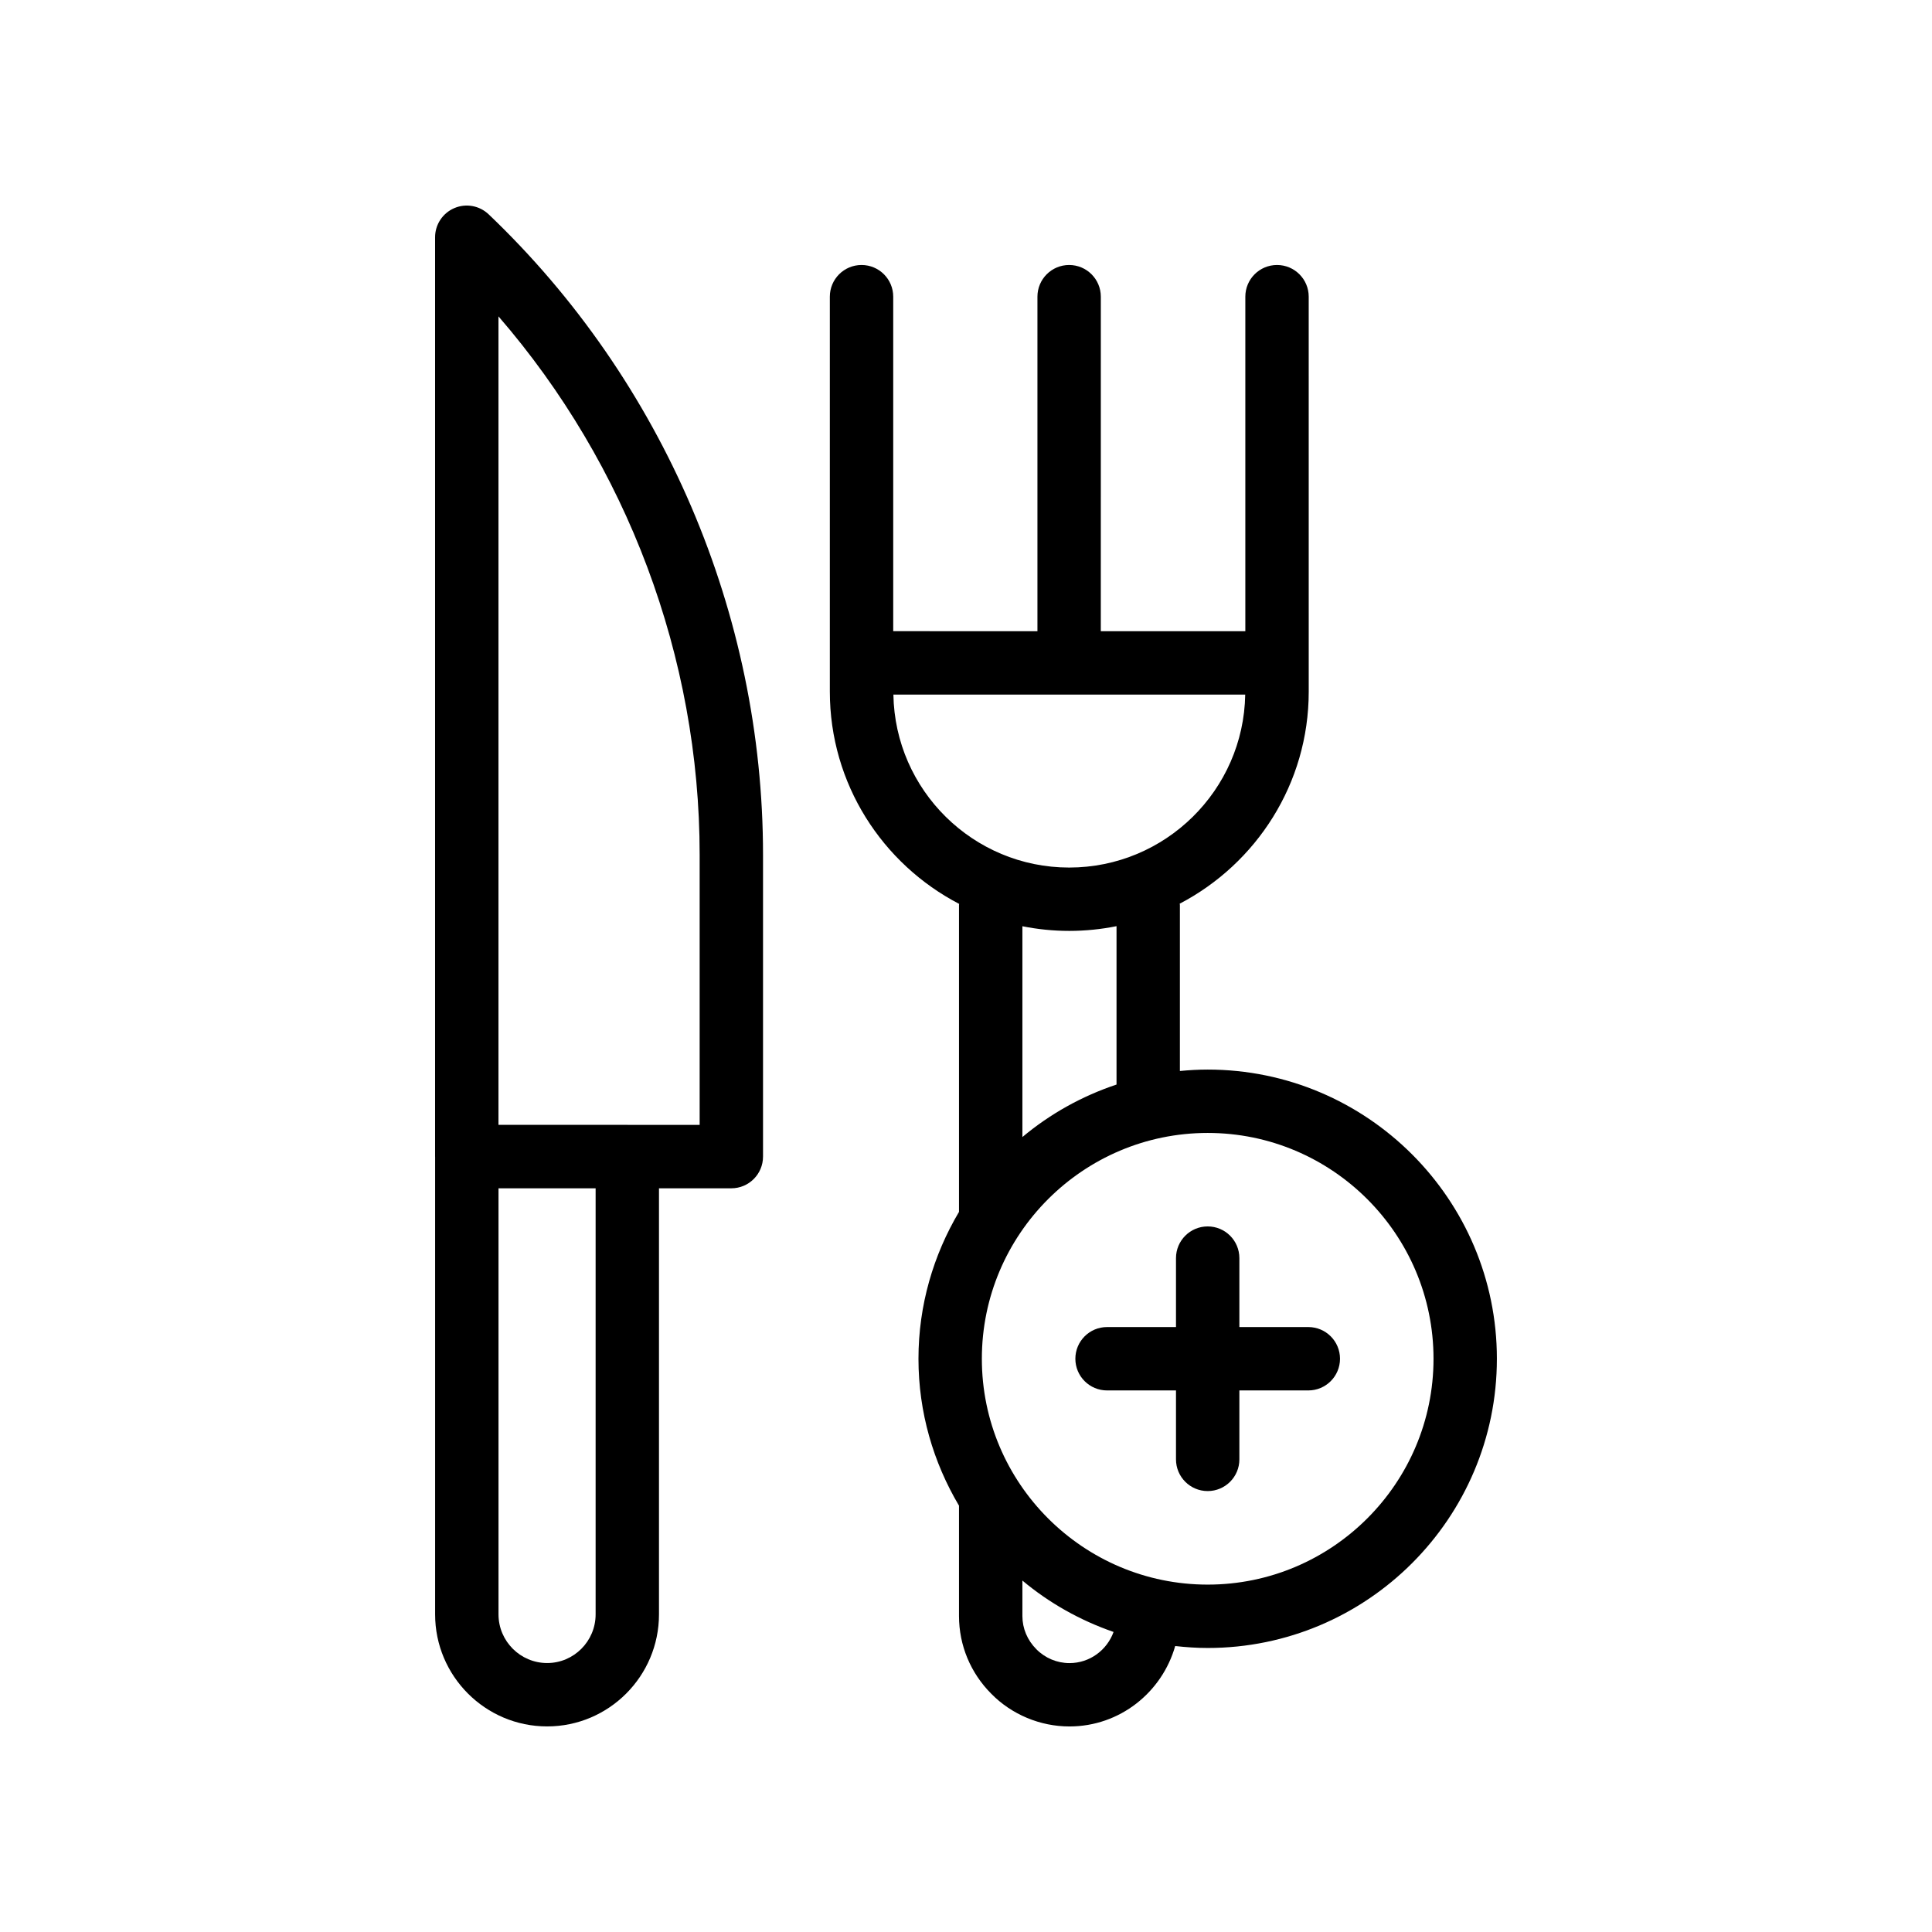
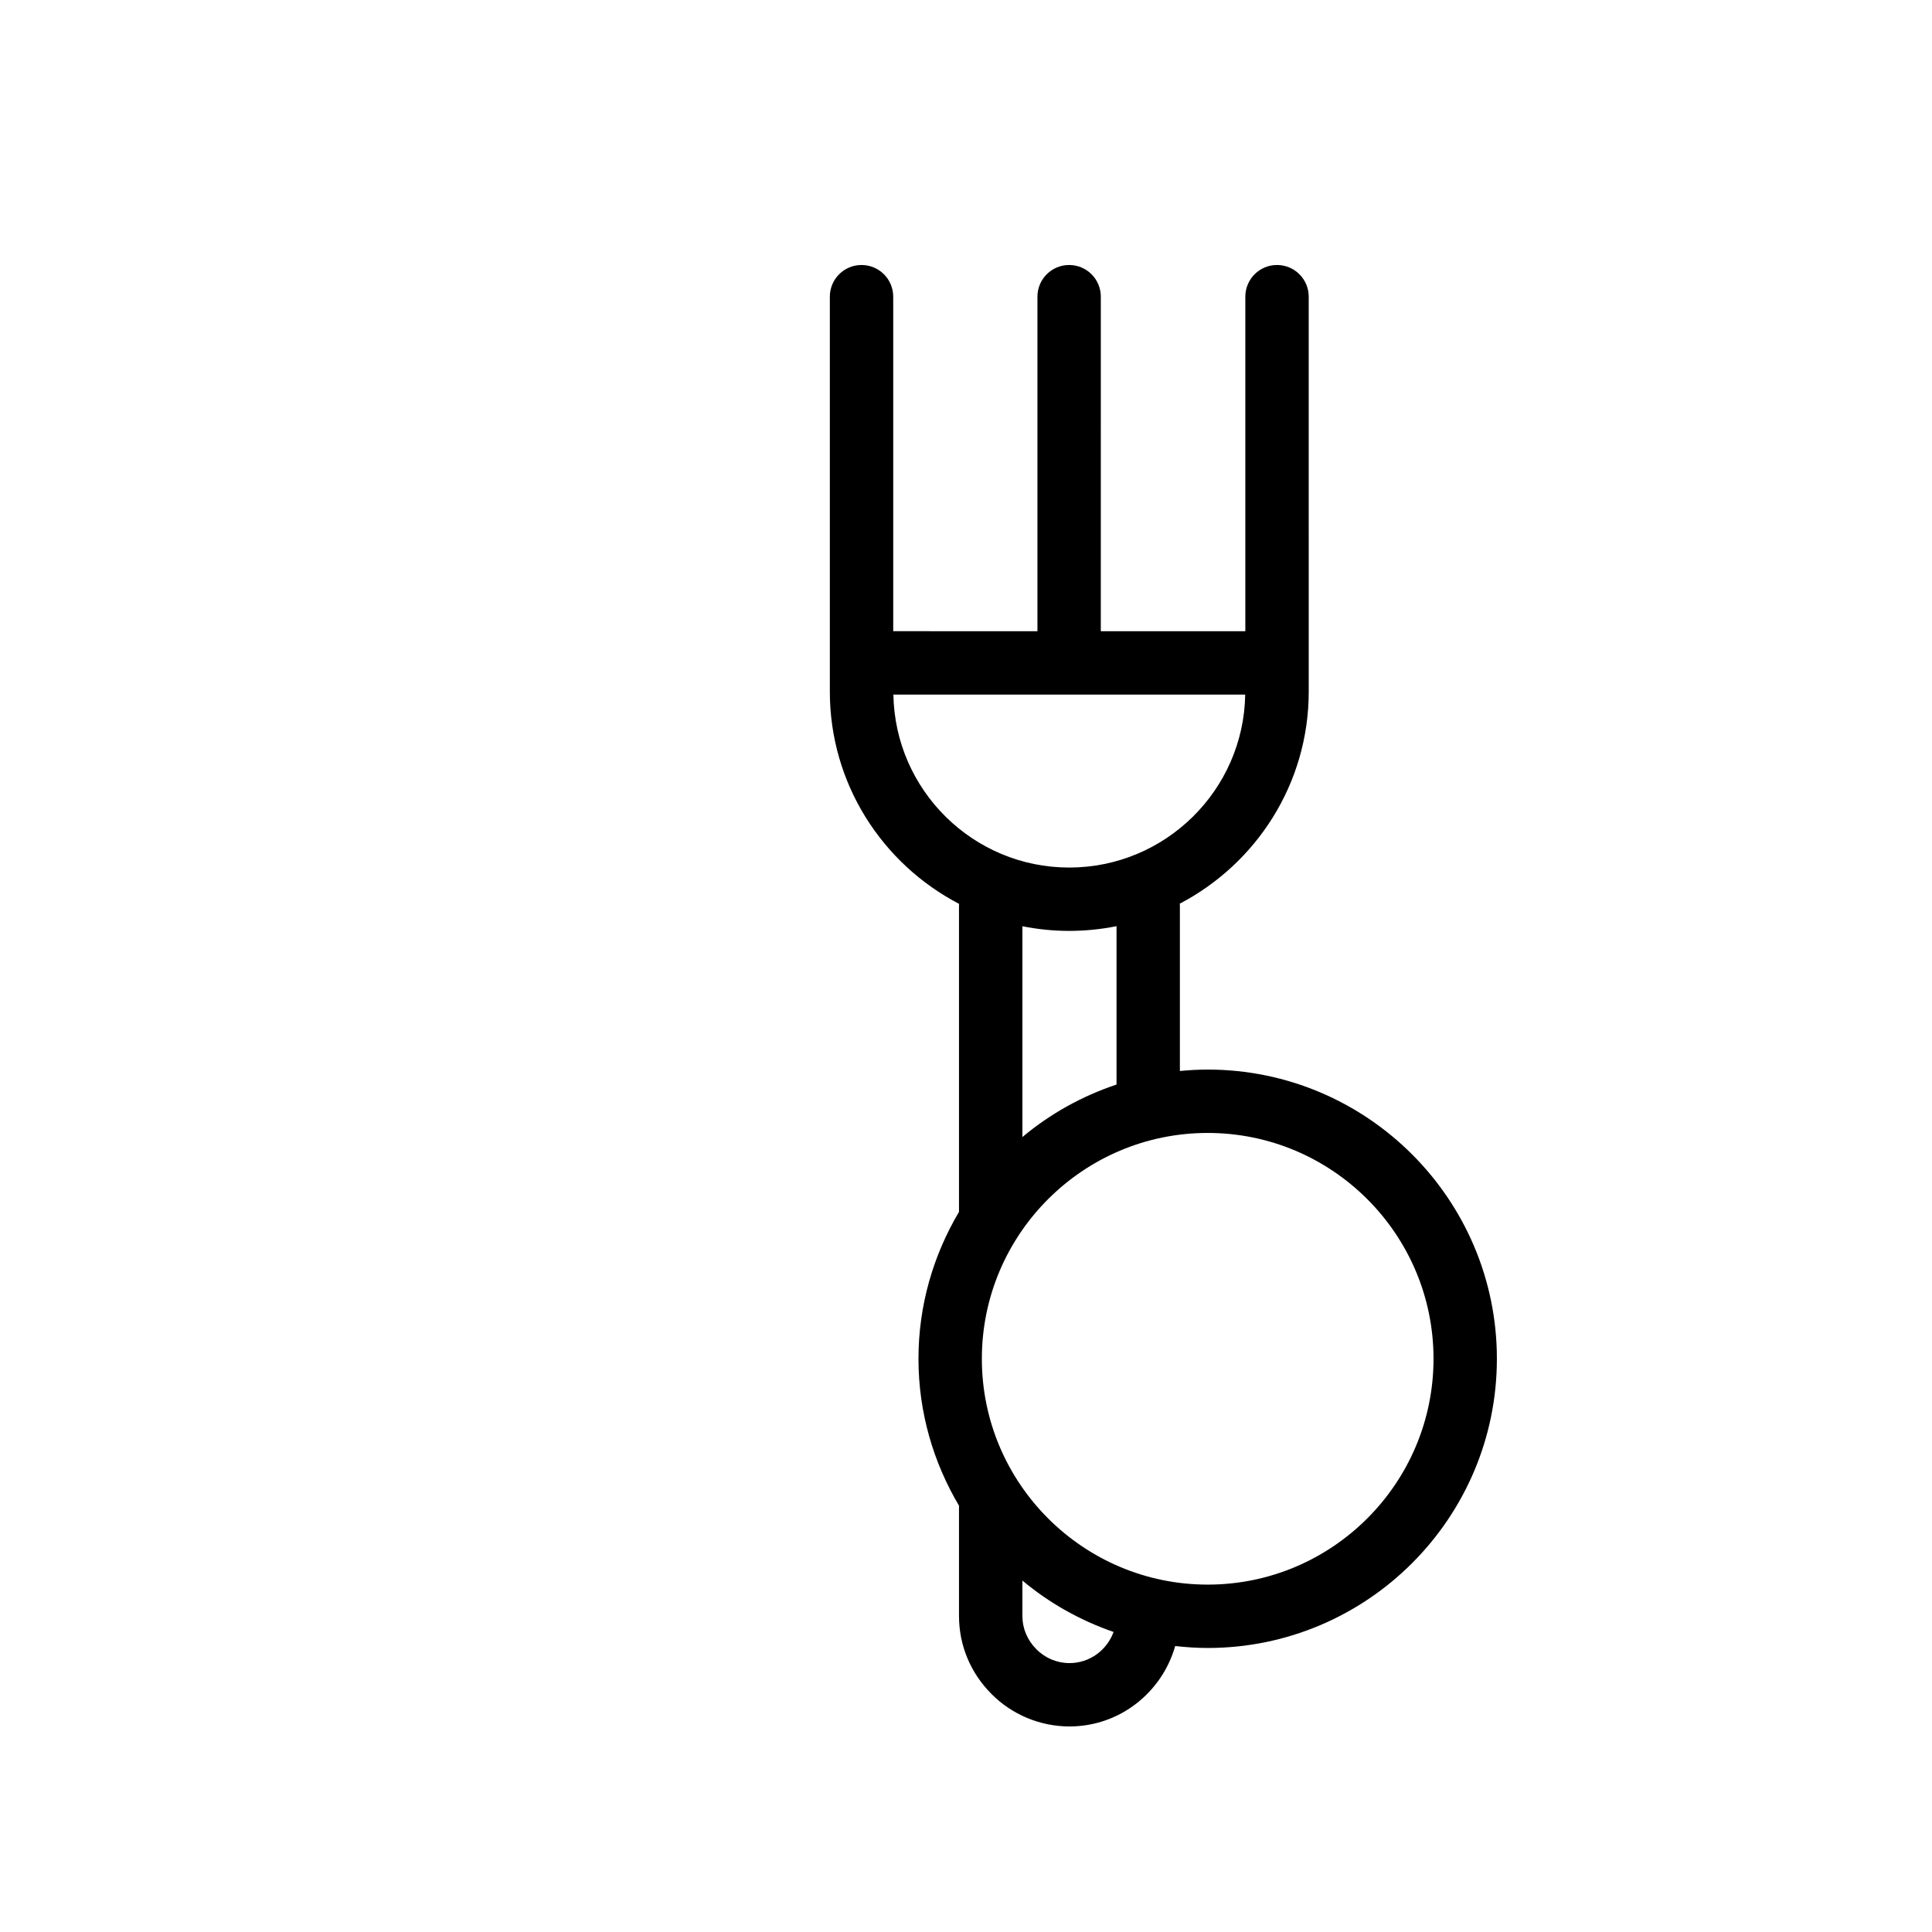
<svg xmlns="http://www.w3.org/2000/svg" fill="#000000" width="800px" height="800px" version="1.1" viewBox="144 144 512 512">
  <g>
-     <path d="m346.21 450.51v-79.992c0-63.812-26.504-125.67-72.711-169.72-2.453-2.328-6.019-2.965-9.102-1.645-3.09 1.324-5.094 4.363-5.094 7.719v243.64c0 0.016 0.008 0.027 0.008 0.039v121.27c0 16.375 13.316 29.695 29.691 29.695 16.344 0 29.637-13.32 29.637-29.695v-112.91h19.172c4.641 0 8.398-3.762 8.398-8.398zm-44.363 121.31c0 7.113-5.766 12.902-12.84 12.902-7.109 0-12.898-5.789-12.898-12.902v-112.91h25.738zm27.57-129.71h-19.07c-0.035 0-0.066-0.02-0.102-0.02h-34.145v-214.25c34.086 39.363 53.316 90.316 53.316 142.68z" />
    <path d="m540.69 504.09c0-42.258-34.383-76.641-76.637-76.641-2.488 0-4.945 0.141-7.371 0.375v-44.035c0-0.105-0.055-0.191-0.059-0.297 20.297-10.594 34.203-31.793 34.203-56.207l-0.004-104.66c0-4.637-3.754-8.398-8.398-8.398-4.641 0-8.398 3.758-8.398 8.398v88.652h-38.301l0.004-88.652c0-4.637-3.754-8.398-8.398-8.398-4.641 0-8.398 3.758-8.398 8.398v88.652l-38.219-0.004v-88.648c0-4.637-3.754-8.398-8.398-8.398-4.641 0-8.398 3.758-8.398 8.398v104.66c0 24.457 13.941 45.688 34.277 56.262-0.004 0.086-0.047 0.156-0.047 0.242v81.371c-6.777 11.426-10.742 24.707-10.742 38.93 0 14.223 3.965 27.504 10.742 38.93v29.242c0 7.762 3.059 15.098 8.551 20.598 5.402 5.512 12.957 8.668 20.715 8.668 13.363 0 24.539-9.055 28.027-21.312 2.828 0.316 5.695 0.516 8.609 0.516 42.258 0 76.641-34.383 76.641-76.641zm-16.793 0c0 33-26.848 59.848-59.844 59.848-33.004 0-59.852-26.848-59.852-59.848s26.848-59.848 59.852-59.848c32.996 0 59.844 26.848 59.844 59.848zm-143.14-176.02h93.238c-0.422 25.34-21.176 45.84-46.66 45.84-25.441-0.004-46.156-20.5-46.578-45.84zm46.578 62.629c4.297 0 8.492-0.438 12.555-1.254v41.973c-9.207 3.07-17.656 7.809-24.945 13.91v-55.863c4.012 0.801 8.152 1.234 12.391 1.234zm0.082 194.04c-3.281 0-6.461-1.324-8.781-3.688-2.379-2.387-3.691-5.508-3.691-8.785v-9.402c7.078 5.926 15.258 10.543 24.16 13.621-1.738 4.797-6.293 8.254-11.688 8.254z" />
-     <path d="m437.38 512.48h18.27v18.27c0 4.637 3.754 8.398 8.398 8.398 4.641 0 8.398-3.758 8.398-8.398v-18.27h18.27c4.641 0 8.398-3.758 8.398-8.398 0-4.637-3.754-8.398-8.398-8.398h-18.27v-18.27c0-4.637-3.754-8.398-8.398-8.398-4.641 0-8.398 3.758-8.398 8.398v18.27h-18.27c-4.641 0-8.398 3.758-8.398 8.398 0 4.637 3.758 8.398 8.398 8.398z" />
  </g>
</svg>